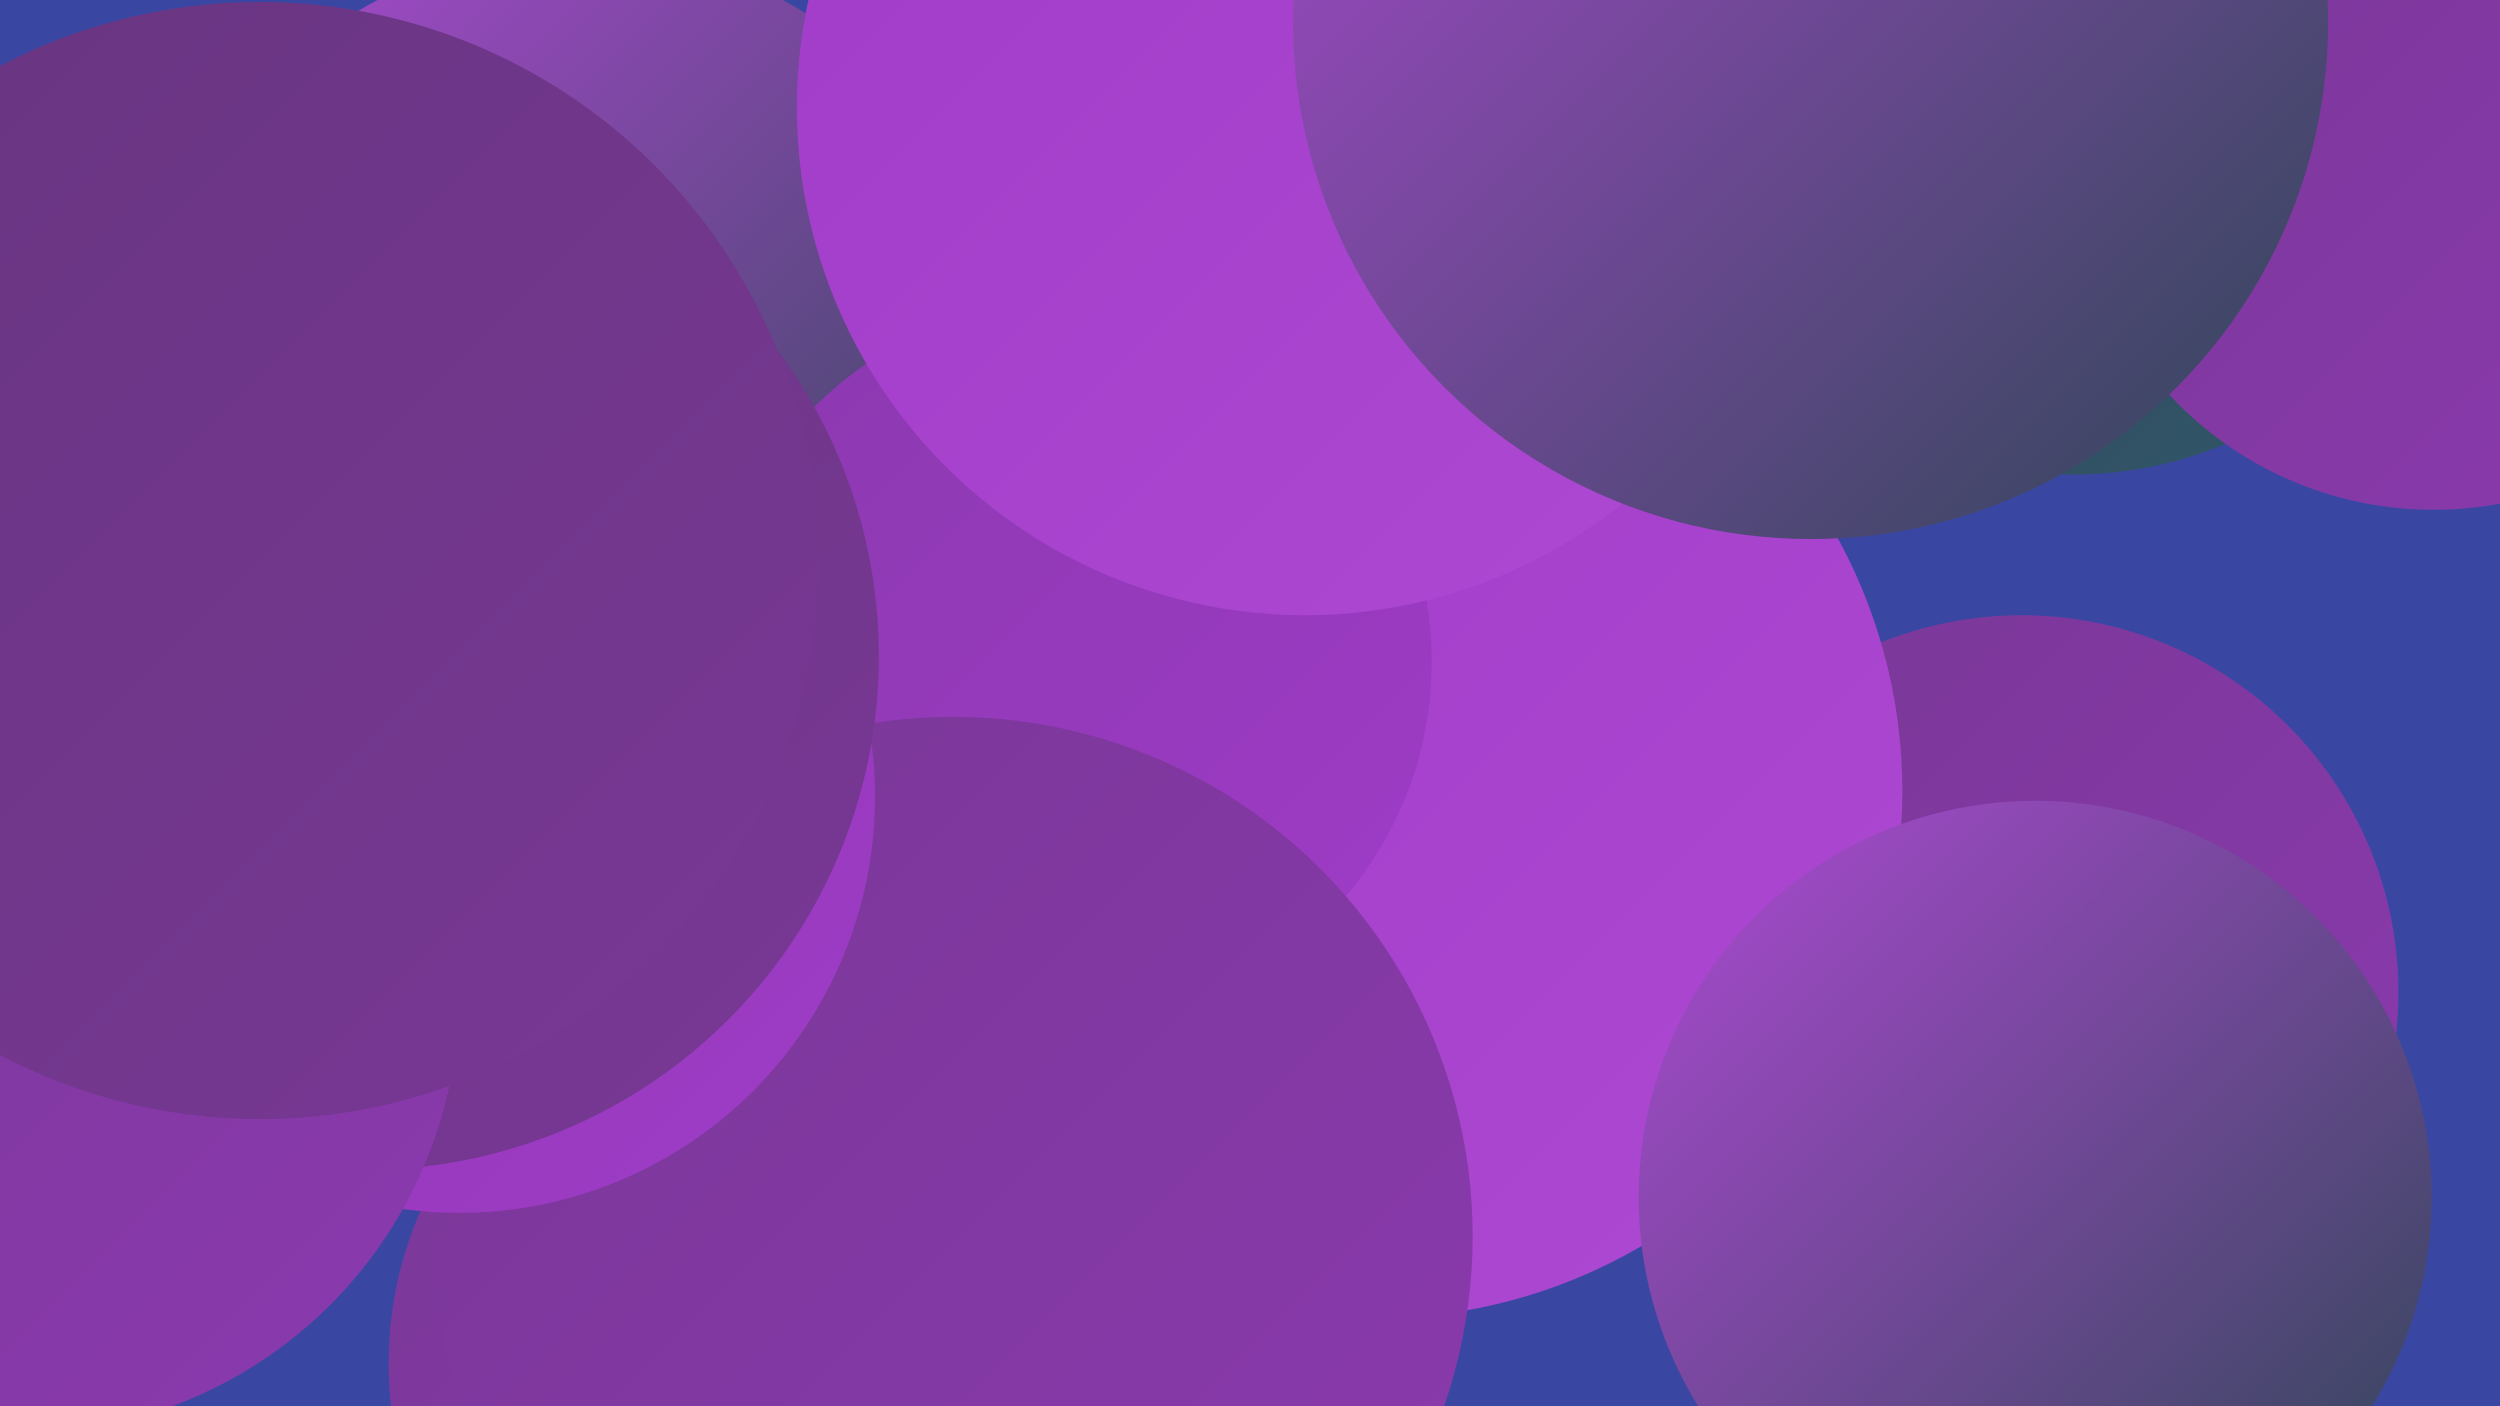
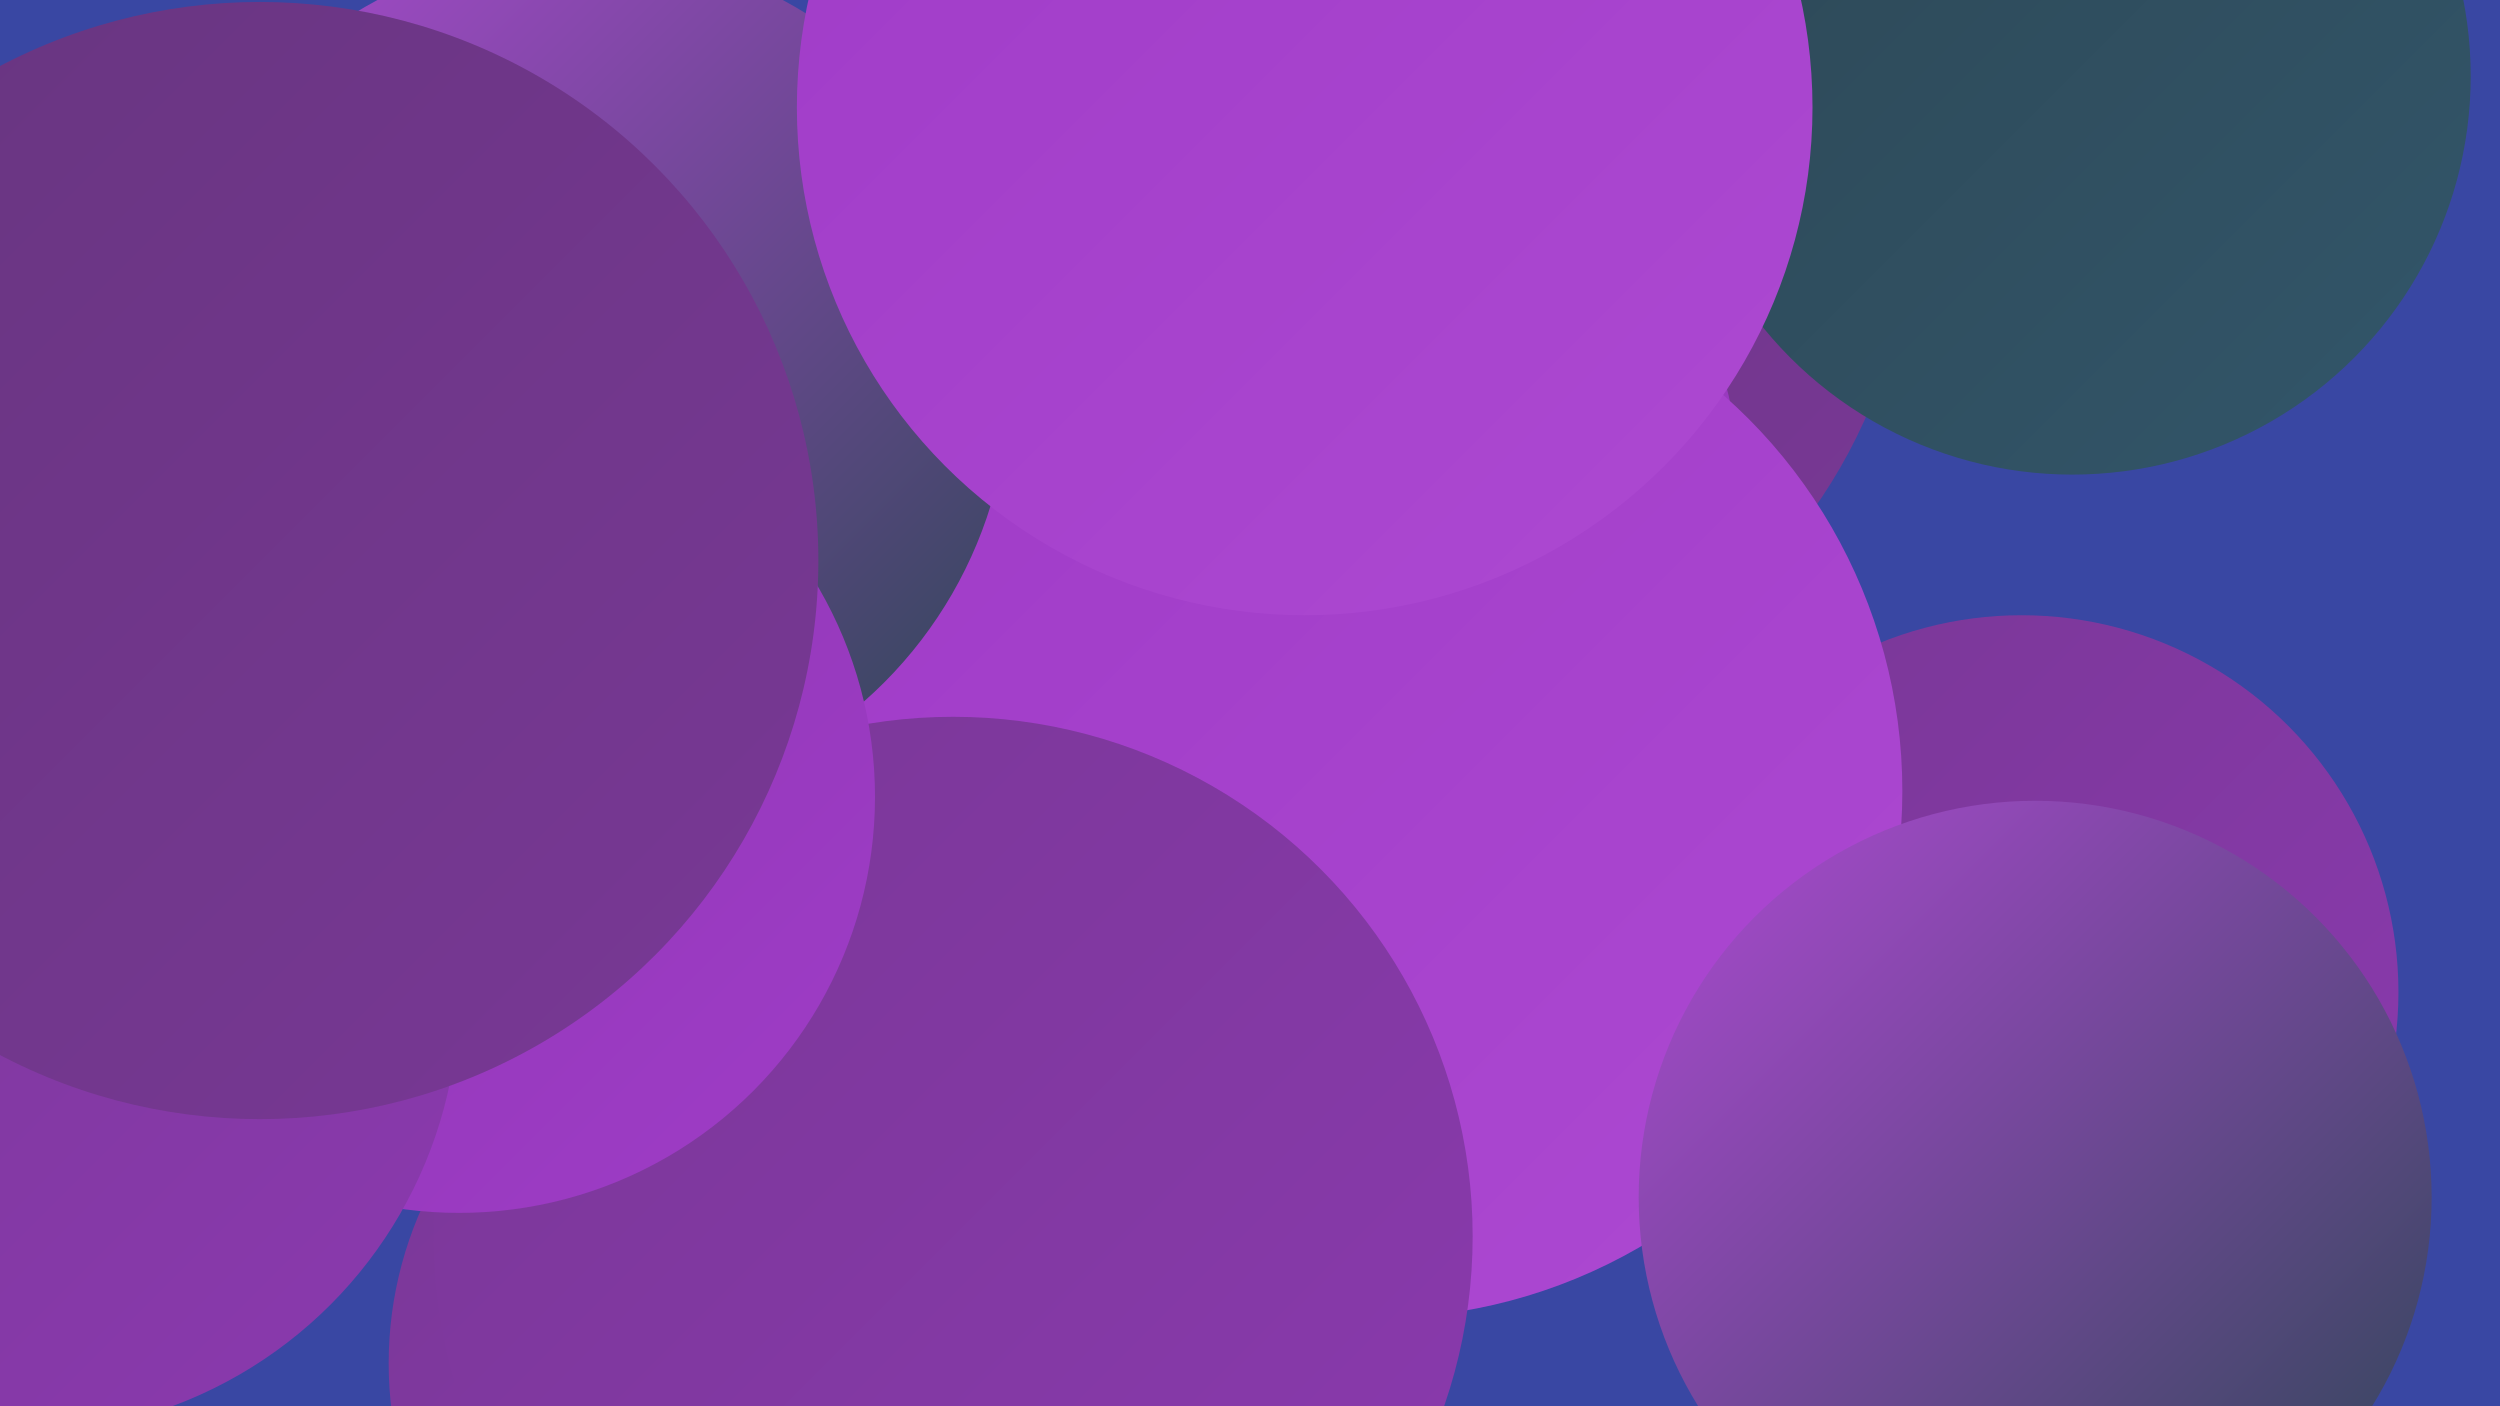
<svg xmlns="http://www.w3.org/2000/svg" width="1280" height="720">
  <defs>
    <linearGradient id="grad0" x1="0%" y1="0%" x2="100%" y2="100%">
      <stop offset="0%" style="stop-color:#2d4755;stop-opacity:1" />
      <stop offset="100%" style="stop-color:#32566a;stop-opacity:1" />
    </linearGradient>
    <linearGradient id="grad1" x1="0%" y1="0%" x2="100%" y2="100%">
      <stop offset="0%" style="stop-color:#32566a;stop-opacity:1" />
      <stop offset="100%" style="stop-color:#67357f;stop-opacity:1" />
    </linearGradient>
    <linearGradient id="grad2" x1="0%" y1="0%" x2="100%" y2="100%">
      <stop offset="0%" style="stop-color:#67357f;stop-opacity:1" />
      <stop offset="100%" style="stop-color:#793896;stop-opacity:1" />
    </linearGradient>
    <linearGradient id="grad3" x1="0%" y1="0%" x2="100%" y2="100%">
      <stop offset="0%" style="stop-color:#793896;stop-opacity:1" />
      <stop offset="100%" style="stop-color:#8b39af;stop-opacity:1" />
    </linearGradient>
    <linearGradient id="grad4" x1="0%" y1="0%" x2="100%" y2="100%">
      <stop offset="0%" style="stop-color:#8b39af;stop-opacity:1" />
      <stop offset="100%" style="stop-color:#9f3bc7;stop-opacity:1" />
    </linearGradient>
    <linearGradient id="grad5" x1="0%" y1="0%" x2="100%" y2="100%">
      <stop offset="0%" style="stop-color:#9f3bc7;stop-opacity:1" />
      <stop offset="100%" style="stop-color:#ad49d2;stop-opacity:1" />
    </linearGradient>
    <linearGradient id="grad6" x1="0%" y1="0%" x2="100%" y2="100%">
      <stop offset="0%" style="stop-color:#ad49d2;stop-opacity:1" />
      <stop offset="100%" style="stop-color:#2d4755;stop-opacity:1" />
    </linearGradient>
  </defs>
  <rect width="1280" height="720" fill="#3947a3" />
  <circle cx="619" cy="359" r="182" fill="url(#grad4)" />
  <circle cx="704" cy="102" r="275" fill="url(#grad2)" />
  <circle cx="1035" cy="508" r="193" fill="url(#grad3)" />
  <circle cx="234" cy="352" r="205" fill="url(#grad4)" />
  <circle cx="1061" cy="39" r="204" fill="url(#grad0)" />
  <circle cx="605" cy="353" r="287" fill="url(#grad3)" />
  <circle cx="634" cy="262" r="258" fill="url(#grad4)" />
  <circle cx="704" cy="405" r="270" fill="url(#grad5)" />
  <circle cx="297" cy="194" r="220" fill="url(#grad6)" />
  <circle cx="394" cy="698" r="195" fill="url(#grad3)" />
-   <circle cx="548" cy="339" r="185" fill="url(#grad4)" />
  <circle cx="488" cy="633" r="266" fill="url(#grad3)" />
  <circle cx="235" cy="408" r="213" fill="url(#grad4)" />
  <circle cx="1042" cy="613" r="203" fill="url(#grad6)" />
  <circle cx="668" cy="55" r="260" fill="url(#grad5)" />
-   <circle cx="187" cy="336" r="263" fill="url(#grad2)" />
-   <circle cx="1246" cy="76" r="185" fill="url(#grad3)" />
  <circle cx="10" cy="509" r="225" fill="url(#grad3)" />
-   <circle cx="927" cy="11" r="265" fill="url(#grad6)" />
  <circle cx="133" cy="287" r="286" fill="url(#grad2)" />
</svg>